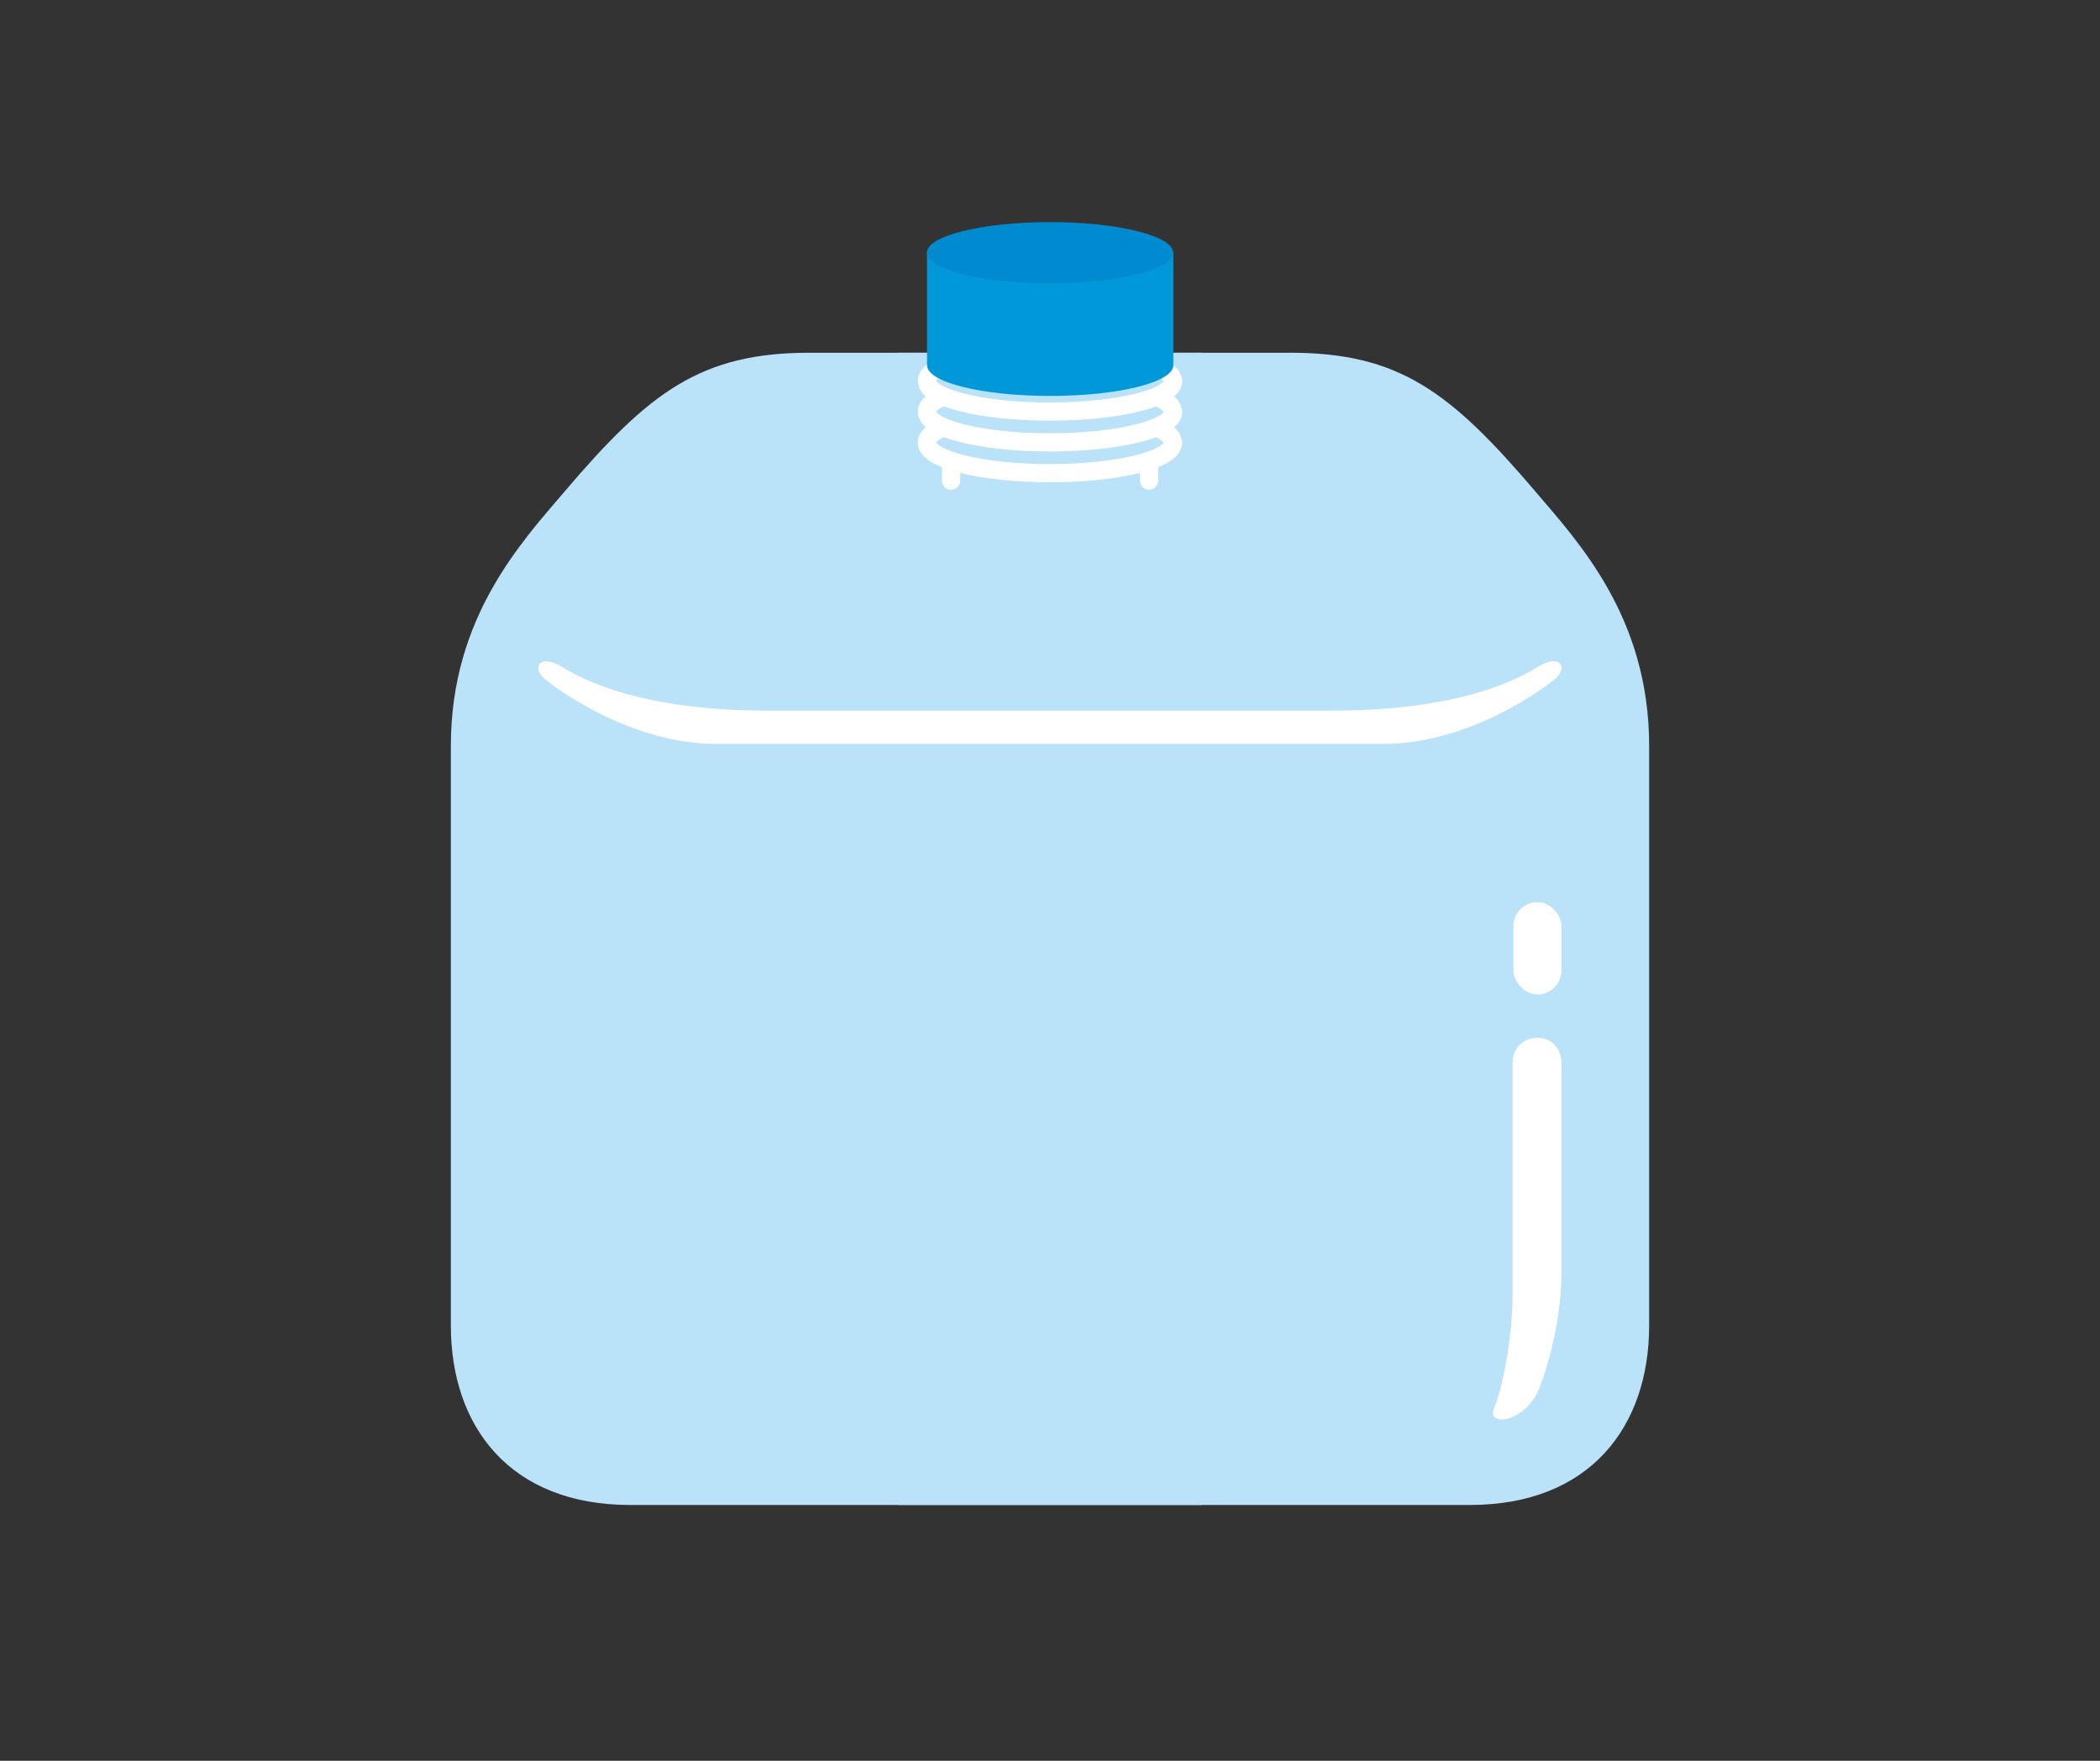
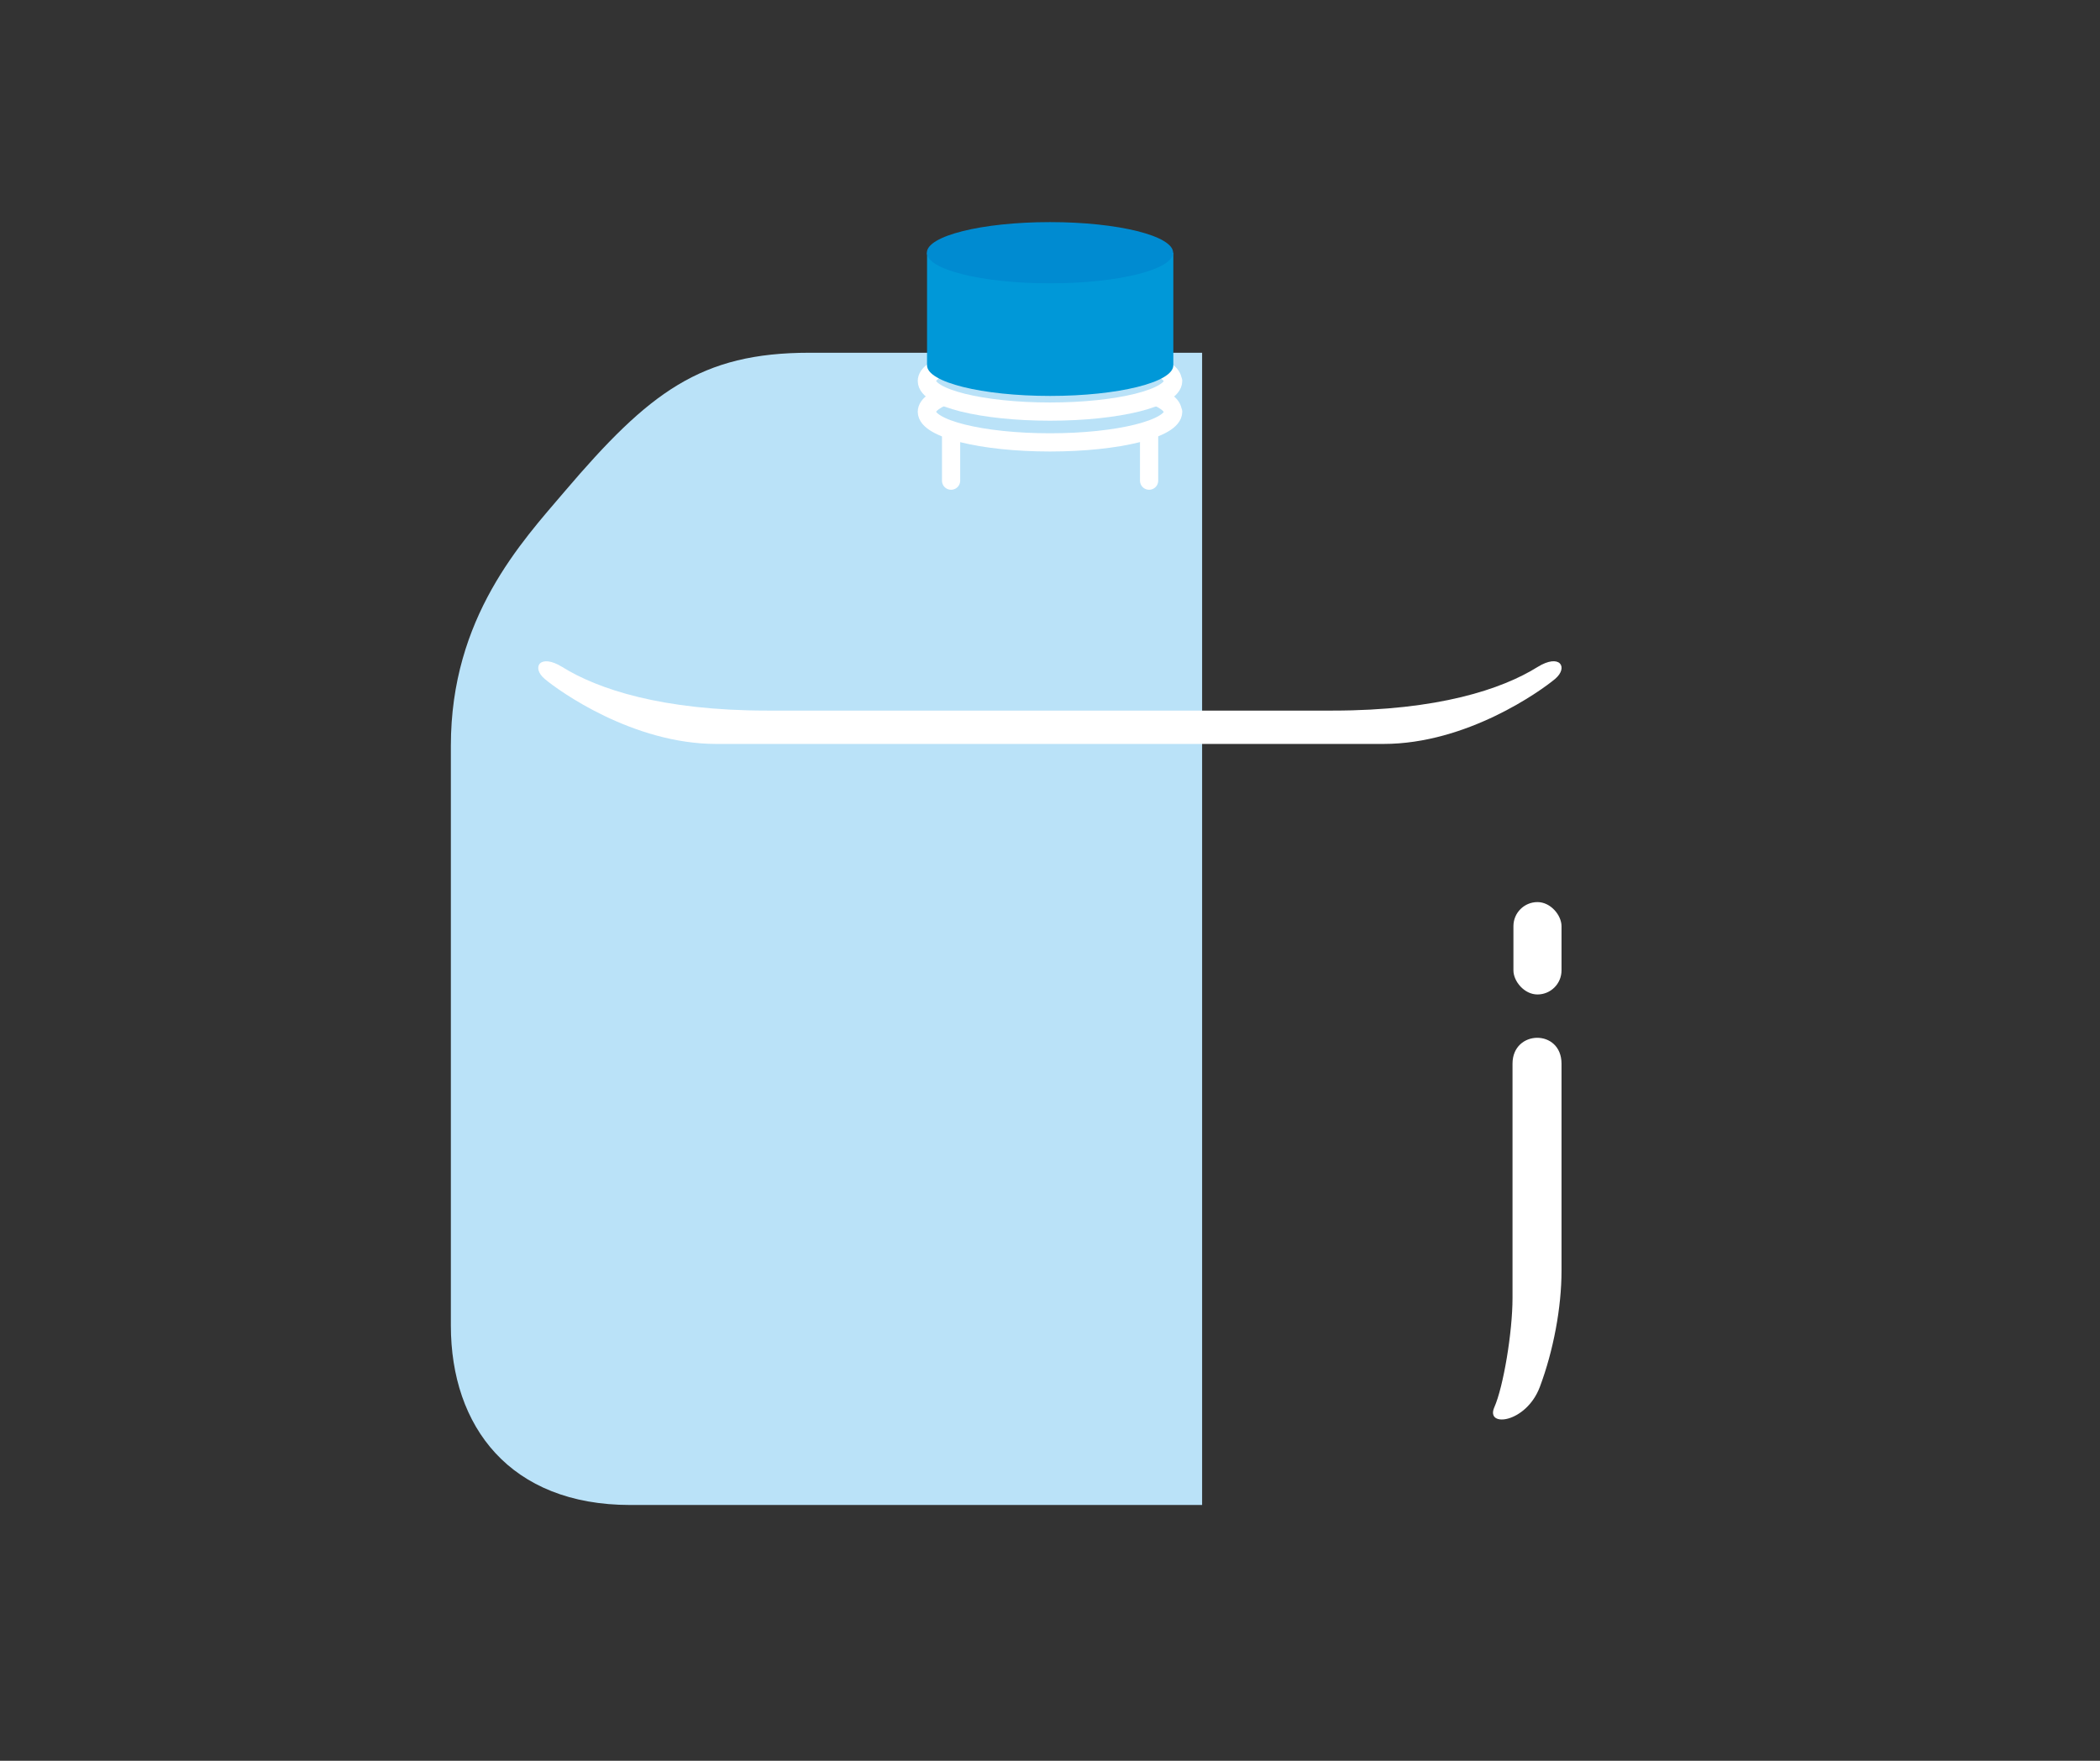
<svg xmlns="http://www.w3.org/2000/svg" id="_レイヤー_1" data-name="レイヤー_1" viewBox="0 0 115.28 96.64">
  <rect x="0" y="0" width="115.28" height="96.64" fill="#333333" stroke="none" />
  <defs>
    <style>
      .cls-1, .cls-2 {
        stroke: #fff;
        stroke-linecap: round;
        stroke-linejoin: round;
      }

      .cls-1, .cls-3 {
        fill: #bae2f8;
      }

      .cls-4 {
        fill: #008bd1;
      }

      .cls-5 {
        fill: #fff;
      }

      .cls-2 {
        fill: none;
      }

      .cls-6 {
        fill: #0098d8;
      }
    </style>
  </defs>
  <g>
    <path class="cls-3" d="M65.99,19.36h-21.55c-5.98,0-8.8,2.16-13.45,7.62-2.35,2.76-6.24,6.9-6.24,13.95v31.82c0,5.55,3.25,9.85,9.85,9.85h31.39V19.36Z" />
-     <path class="cls-3" d="M49.29,19.36c9.42,0,15.57,0,21.55,0,5.98,0,8.8,2.16,13.45,7.62,2.35,2.76,6.24,6.9,6.24,13.95s0,26.27,0,31.82-3.25,9.85-9.85,9.85c-6.6,0-31.39,0-31.39,0V19.36Z" />
  </g>
  <path class="cls-5" d="M84.4,36.61c-1.94,1.21-5.45,2.39-11.25,2.39h-31.03c-5.79,0-9.3-1.18-11.25-2.39-1.24-.77-1.71.03-.97.65.79.67,4.85,3.57,9.42,3.57h36.63c4.57,0,8.62-2.9,9.42-3.57.74-.63.27-1.42-.97-.65Z" />
  <g>
    <path class="cls-5" d="M83.03,58.37v12.87c0,1.87-.5,4.87-1,6s1.75.87,2.5-1.12c.75-2,1.19-4.37,1.19-6.37v-11.37c0-1.92-2.69-1.87-2.69,0Z" />
    <rect class="cls-5" x="83.08" y="49.51" width="2.64" height="5.07" rx="1.32" ry="1.32" />
  </g>
  <g>
    <g>
      <line class="cls-2" x1="52.21" y1="23.2" x2="52.21" y2="26.38" />
      <line class="cls-2" x1="63.08" y1="23.2" x2="63.08" y2="26.38" />
    </g>
    <g>
-       <path class="cls-1" d="M64.4,24.29c0,.93-3.02,1.68-6.76,1.68s-6.76-.75-6.76-1.68c0-.37.49-.72,1.32-1,1.23-.41,3.21-.68,5.43-.68s4.2.27,5.43.68c.83.28,1.32.62,1.32,1Z" />
      <path class="cls-1" d="M64.4,22.6c0,.93-3.02,1.68-6.76,1.68s-6.76-.75-6.76-1.68c0-.37.49-.72,1.32-1,1.23-.41,3.21-.68,5.43-.68s4.2.27,5.43.68c.83.28,1.32.62,1.32,1Z" />
      <path class="cls-1" d="M64.4,20.91c0,.93-3.02,1.68-6.76,1.68s-6.76-.75-6.76-1.68c0-.37.49-.72,1.32-1,1.23-.41,3.21-.68,5.43-.68s4.2.27,5.43.68c.83.28,1.32.62,1.32,1Z" />
    </g>
    <g>
      <path class="cls-1" d="M63.08,19.58c0,.74-2.43,1.35-5.43,1.35s-5.43-.6-5.43-1.35v-3.96h10.87v3.96Z" />
      <path class="cls-1" d="M63.08,15.62c0,.74-2.43,1.35-5.43,1.35s-5.43-.6-5.43-1.35c0-.3.4-.58,1.06-.8.99-.33,2.58-.55,4.37-.55s3.38.22,4.37.55c.67.22,1.06.5,1.06.8Z" />
    </g>
  </g>
  <g>
    <path class="cls-6" d="M50.89,13.87v6.18c0,.93,3.02,1.68,6.76,1.68s6.76-.75,6.76-1.68v-6.18h-13.51Z" />
    <ellipse class="cls-4" cx="57.64" cy="13.87" rx="6.76" ry="1.68" />
  </g>
</svg>